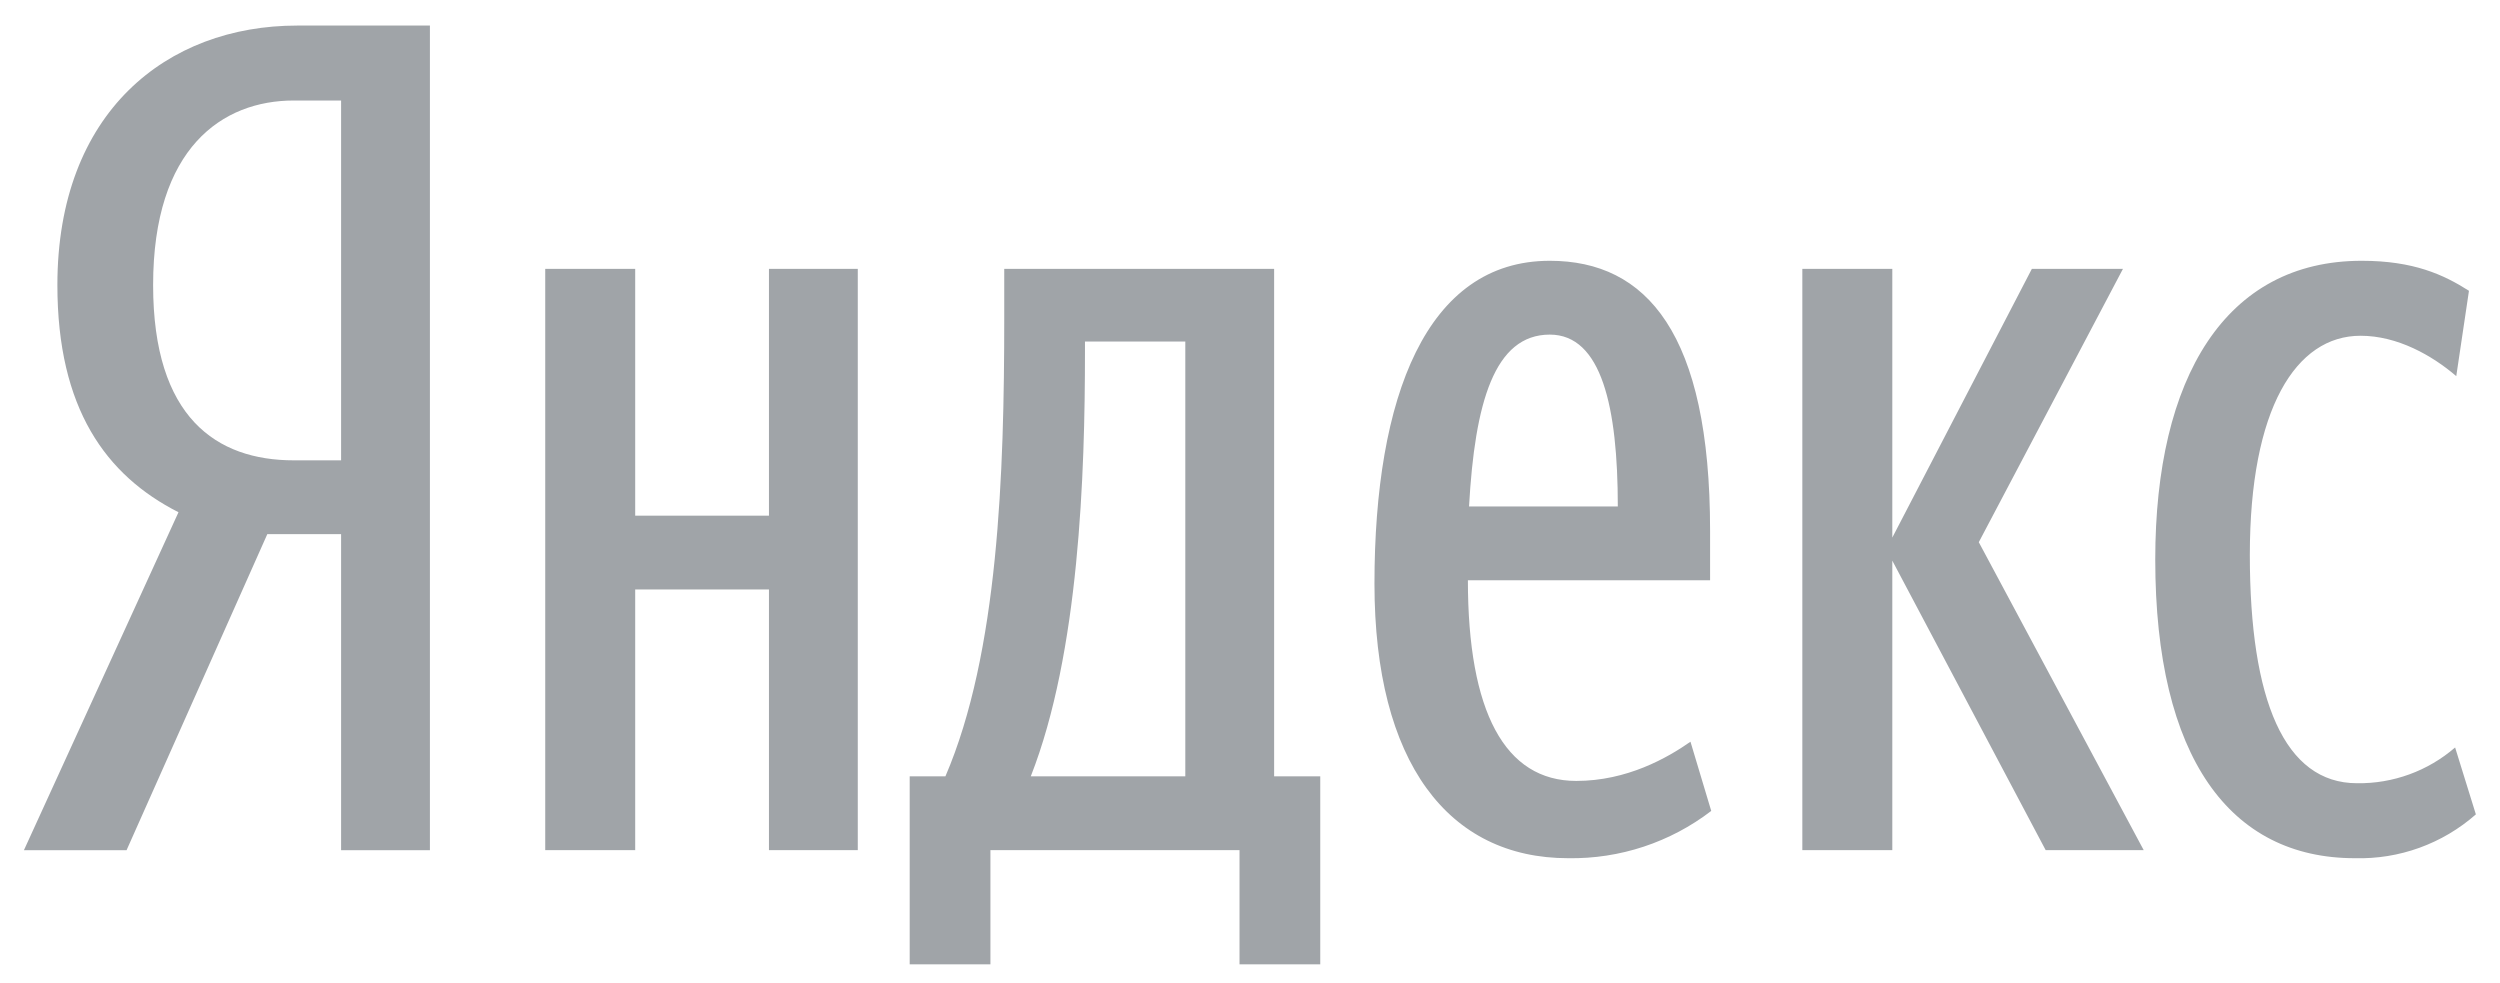
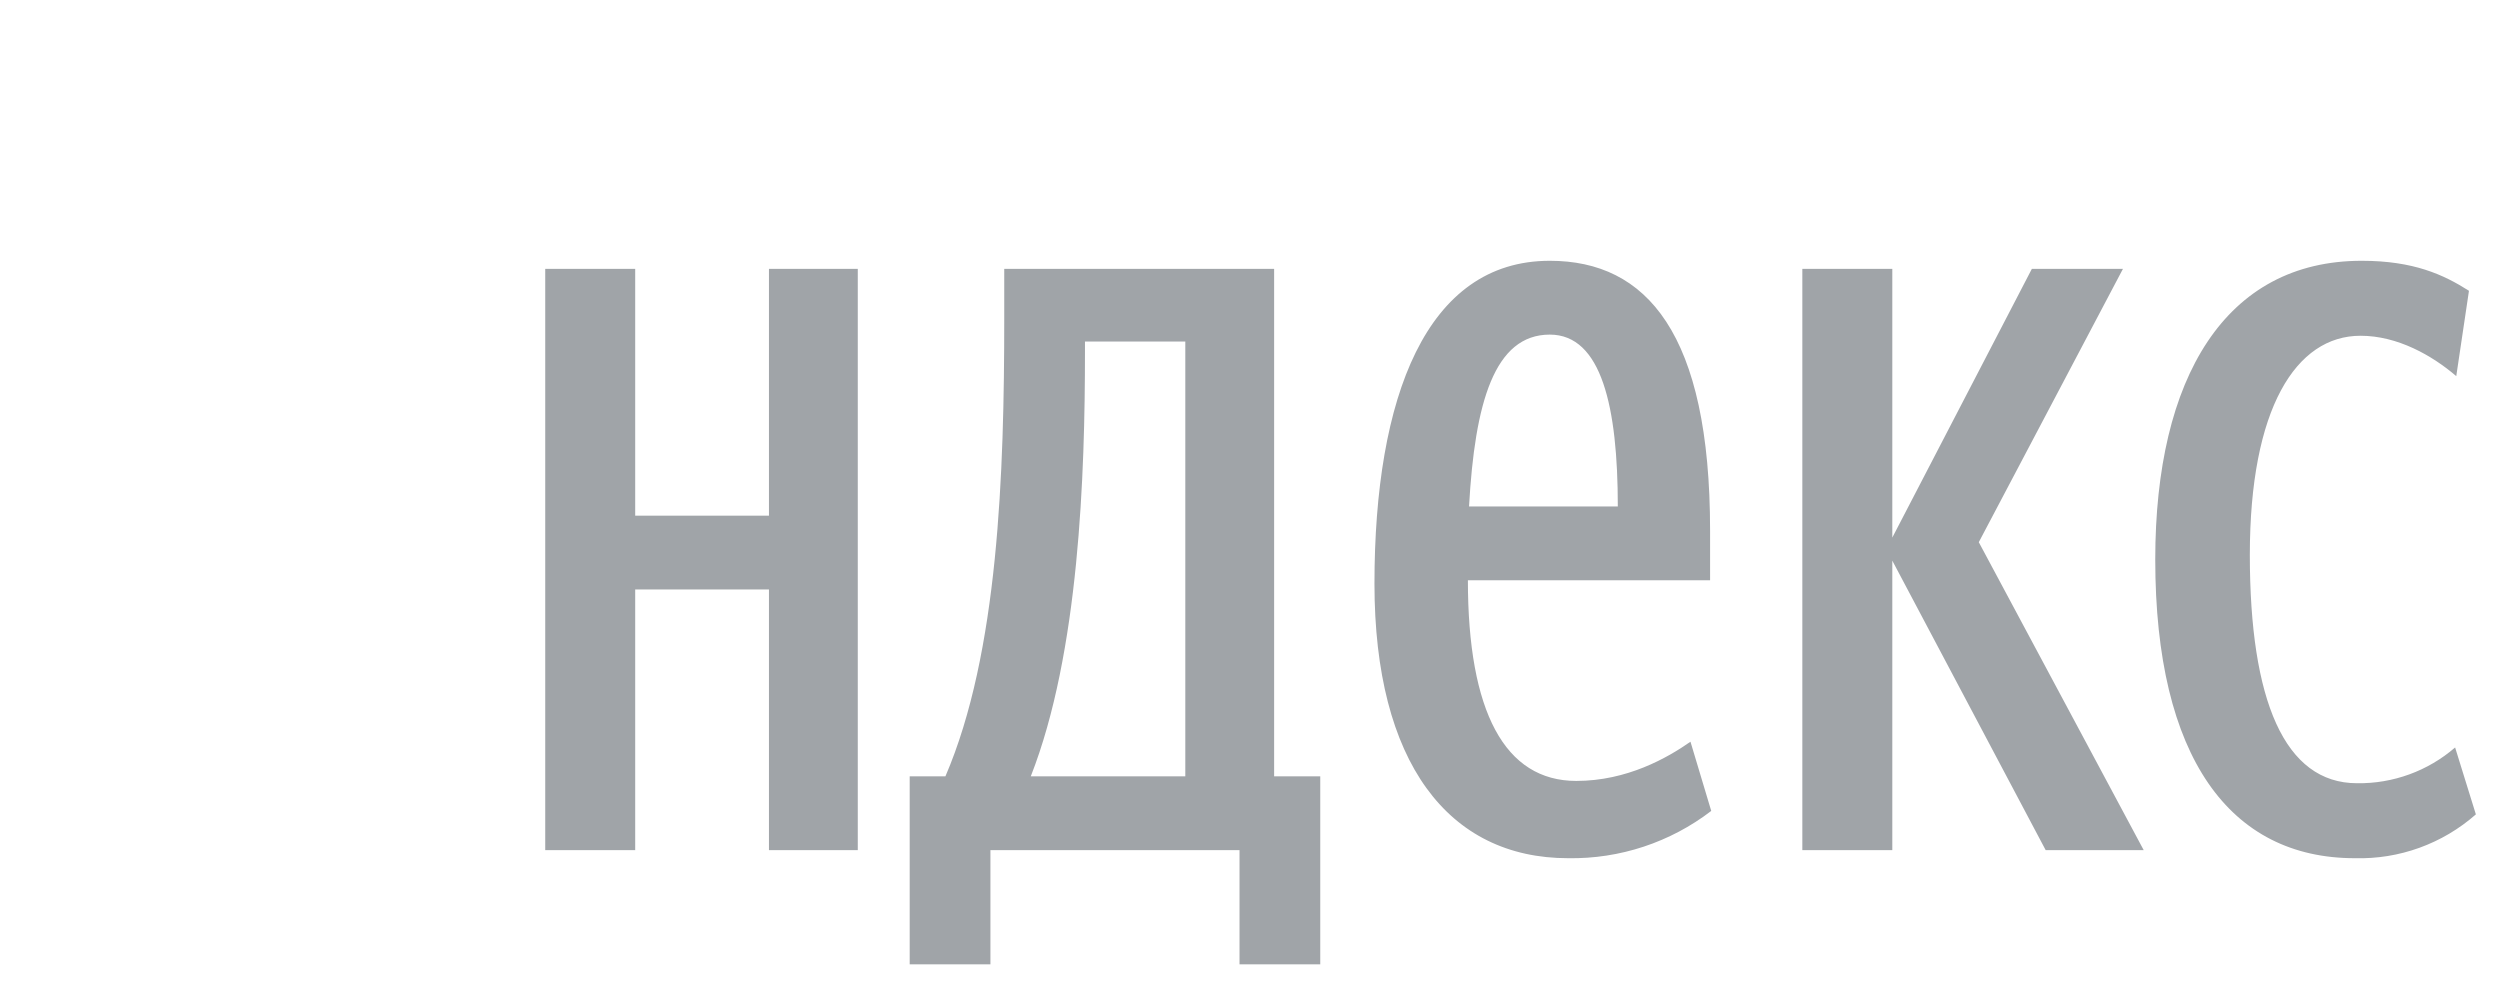
<svg xmlns="http://www.w3.org/2000/svg" width="89" height="35" viewBox="0 0 89 35" fill="none">
-   <path d="M9.516 19.016L4.506 30.266H0.852L6.354 18.236C3.767 16.922 2.043 14.541 2.043 10.148C2.043 3.989 5.943 0.91 10.583 0.91H15.305V30.266H12.143V19.016H9.516ZM12.143 3.578H10.46C7.914 3.578 5.451 5.262 5.451 10.148C5.451 14.869 7.709 16.388 10.46 16.388H12.143V3.578Z" fill="#A0A4A8" />
  <path d="M30.537 9.572V30.265H27.375V20.986H22.613V30.265H19.41V9.572H22.613V18.358H27.375V9.572H30.537ZM47.001 34.33H44.127V30.265H35.259V34.33H32.385V27.637H33.657C35.546 23.244 35.751 16.839 35.751 11.337V9.572H45.359V27.637H47.001V34.33ZM42.197 12.158H38.625V12.528C38.625 16.88 38.42 23.244 36.696 27.637H42.197V12.158ZM55.829 30.552C51.559 30.552 48.931 27.144 48.931 20.78C48.931 14.129 50.779 9.284 55.172 9.284C58.621 9.284 60.879 11.871 60.879 18.892V20.657H52.257C52.257 25.338 53.57 27.801 56.116 27.801C57.922 27.801 59.36 26.98 60.181 26.405L60.92 28.869C59.461 29.988 57.667 30.581 55.829 30.552ZM52.298 18.029H57.594C57.594 14.498 57.019 11.912 55.172 11.912C53.201 11.912 52.503 14.334 52.298 18.029ZM67.366 19.959V30.265H64.163V9.572H67.366V19.138L72.334 9.572H75.577L70.445 19.302L76.316 30.265H72.826L67.366 19.959ZM76.727 19.918C76.727 13.431 79.232 9.284 84.076 9.284C85.924 9.284 86.991 9.777 87.895 10.352L87.443 13.39C86.581 12.651 85.349 11.953 84.035 11.953C81.736 11.953 80.094 14.54 80.094 19.754C80.094 24.927 81.325 27.883 83.912 27.883C85.192 27.901 86.434 27.448 87.402 26.61L88.141 28.992C86.953 30.038 85.412 30.596 83.83 30.552C79.396 30.552 76.727 26.98 76.727 19.918Z" fill="#A0A4A8" />
</svg>